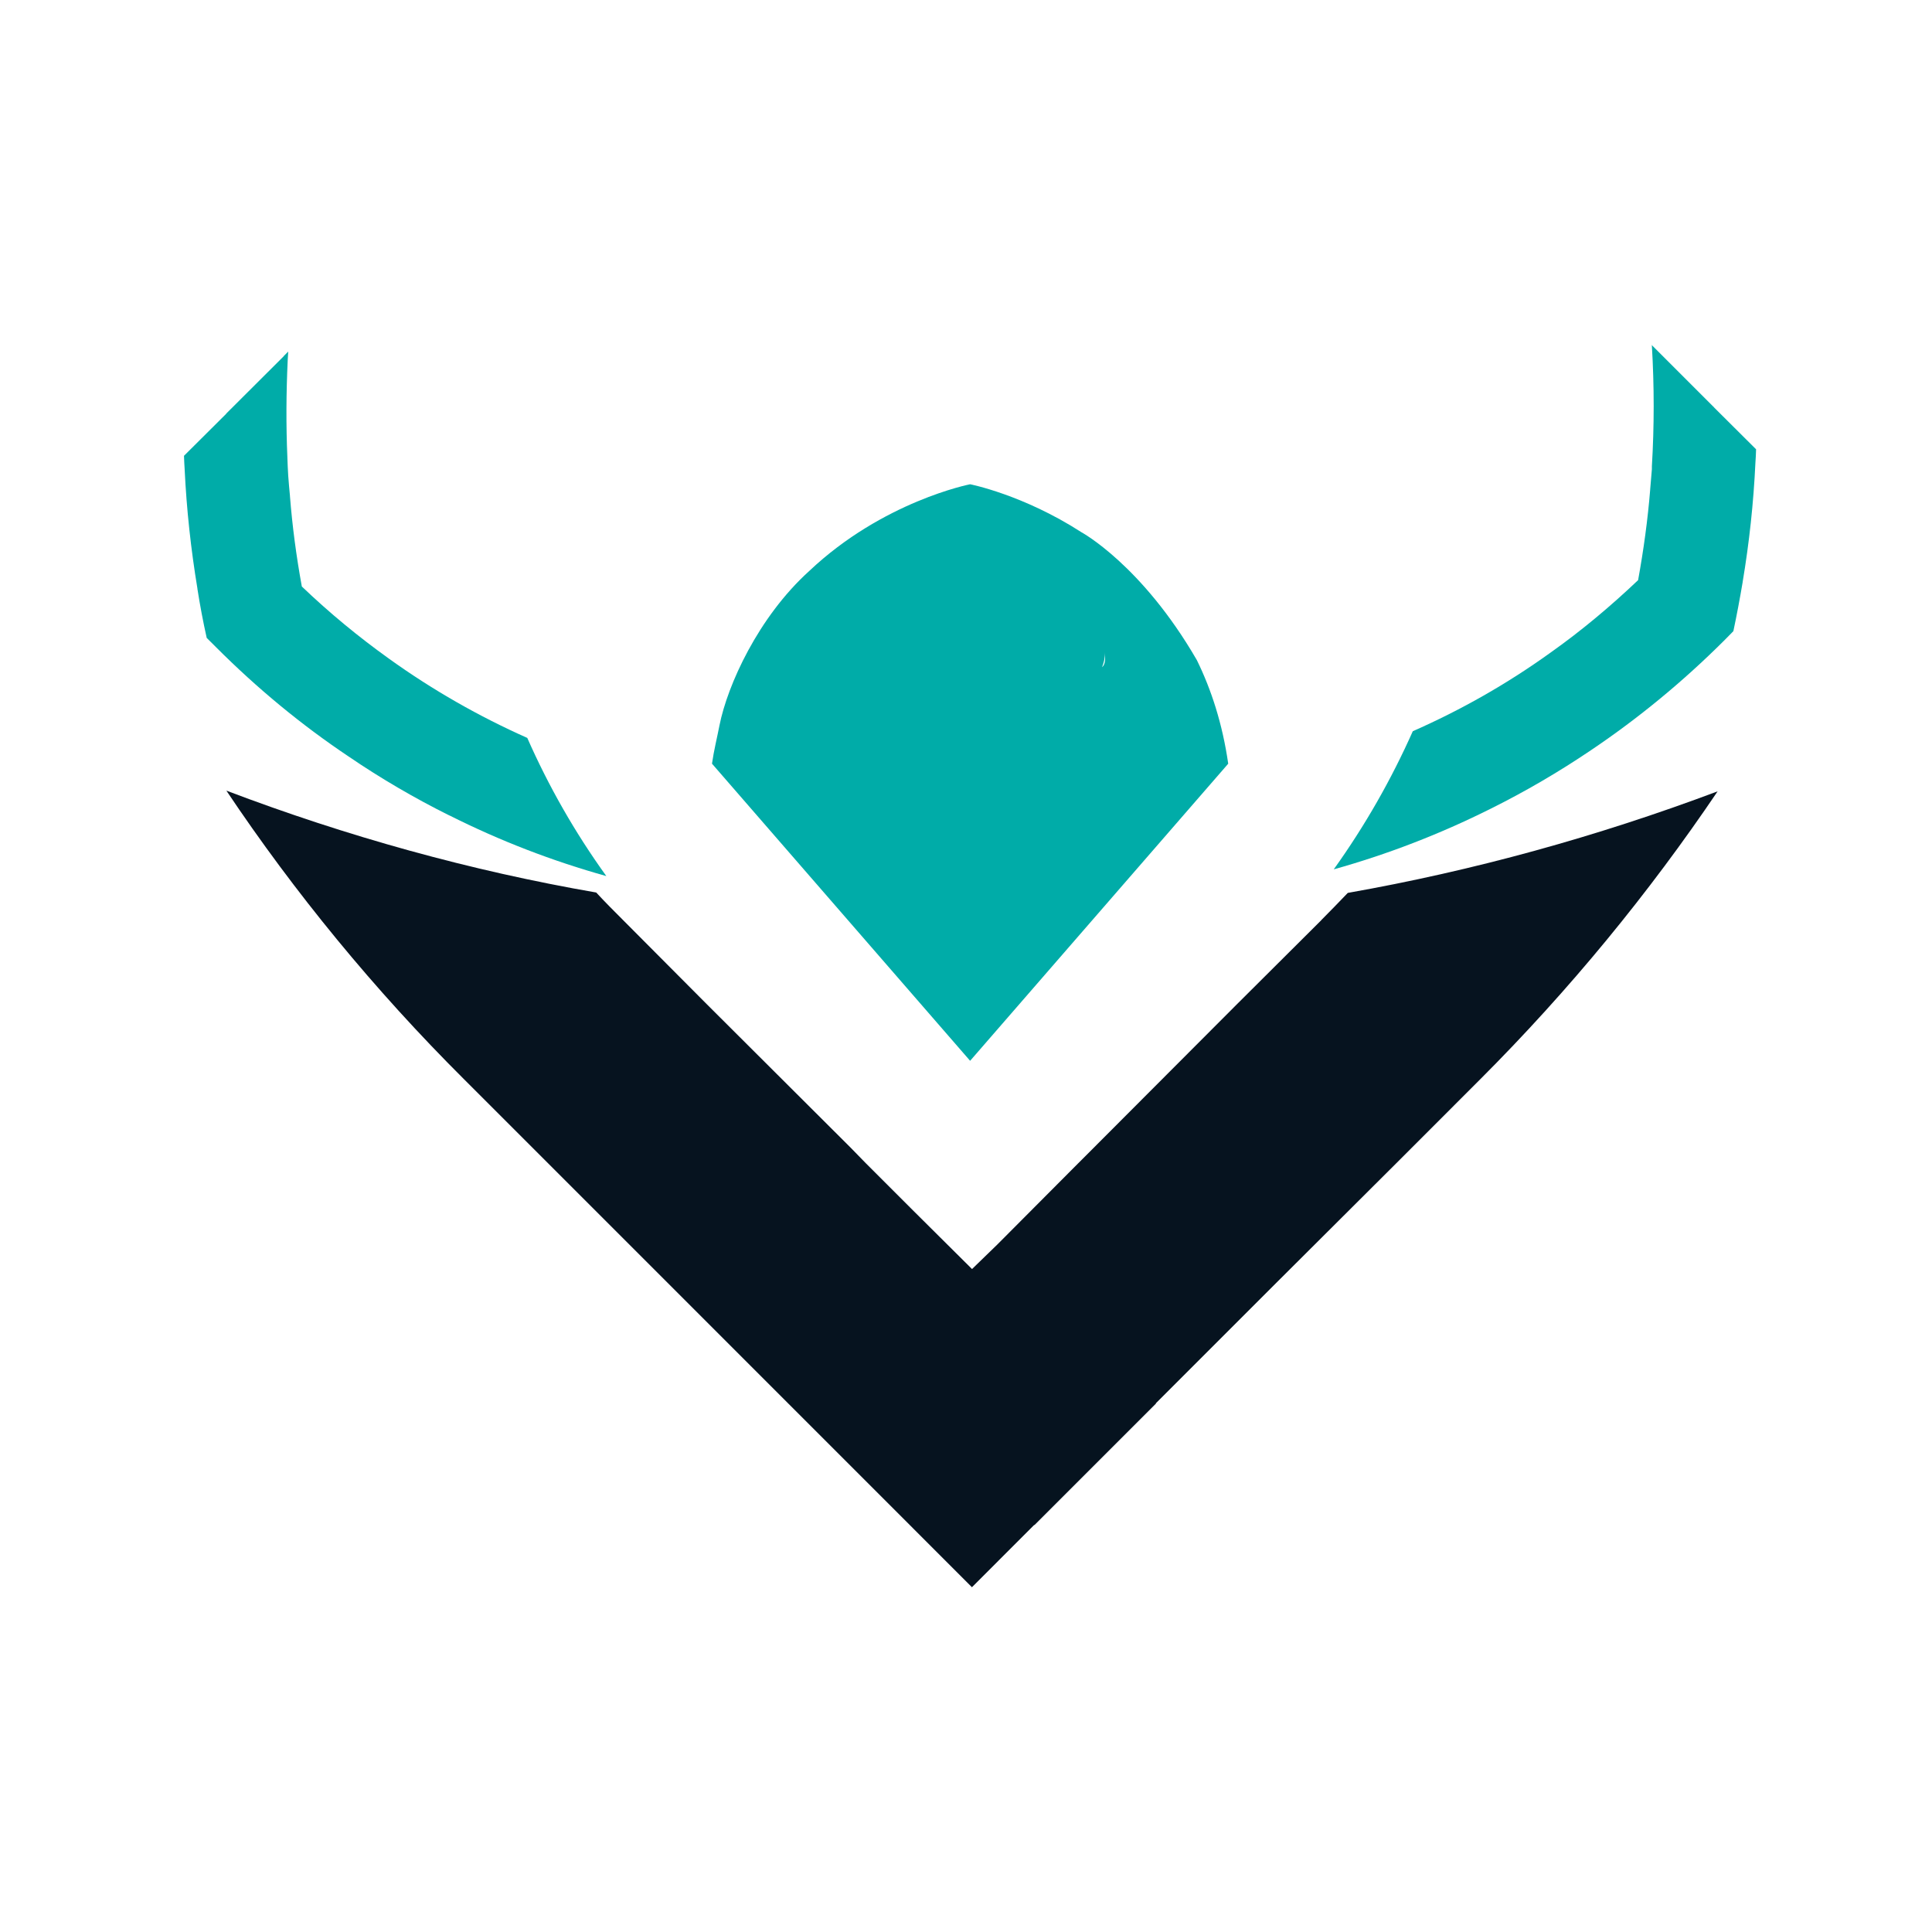
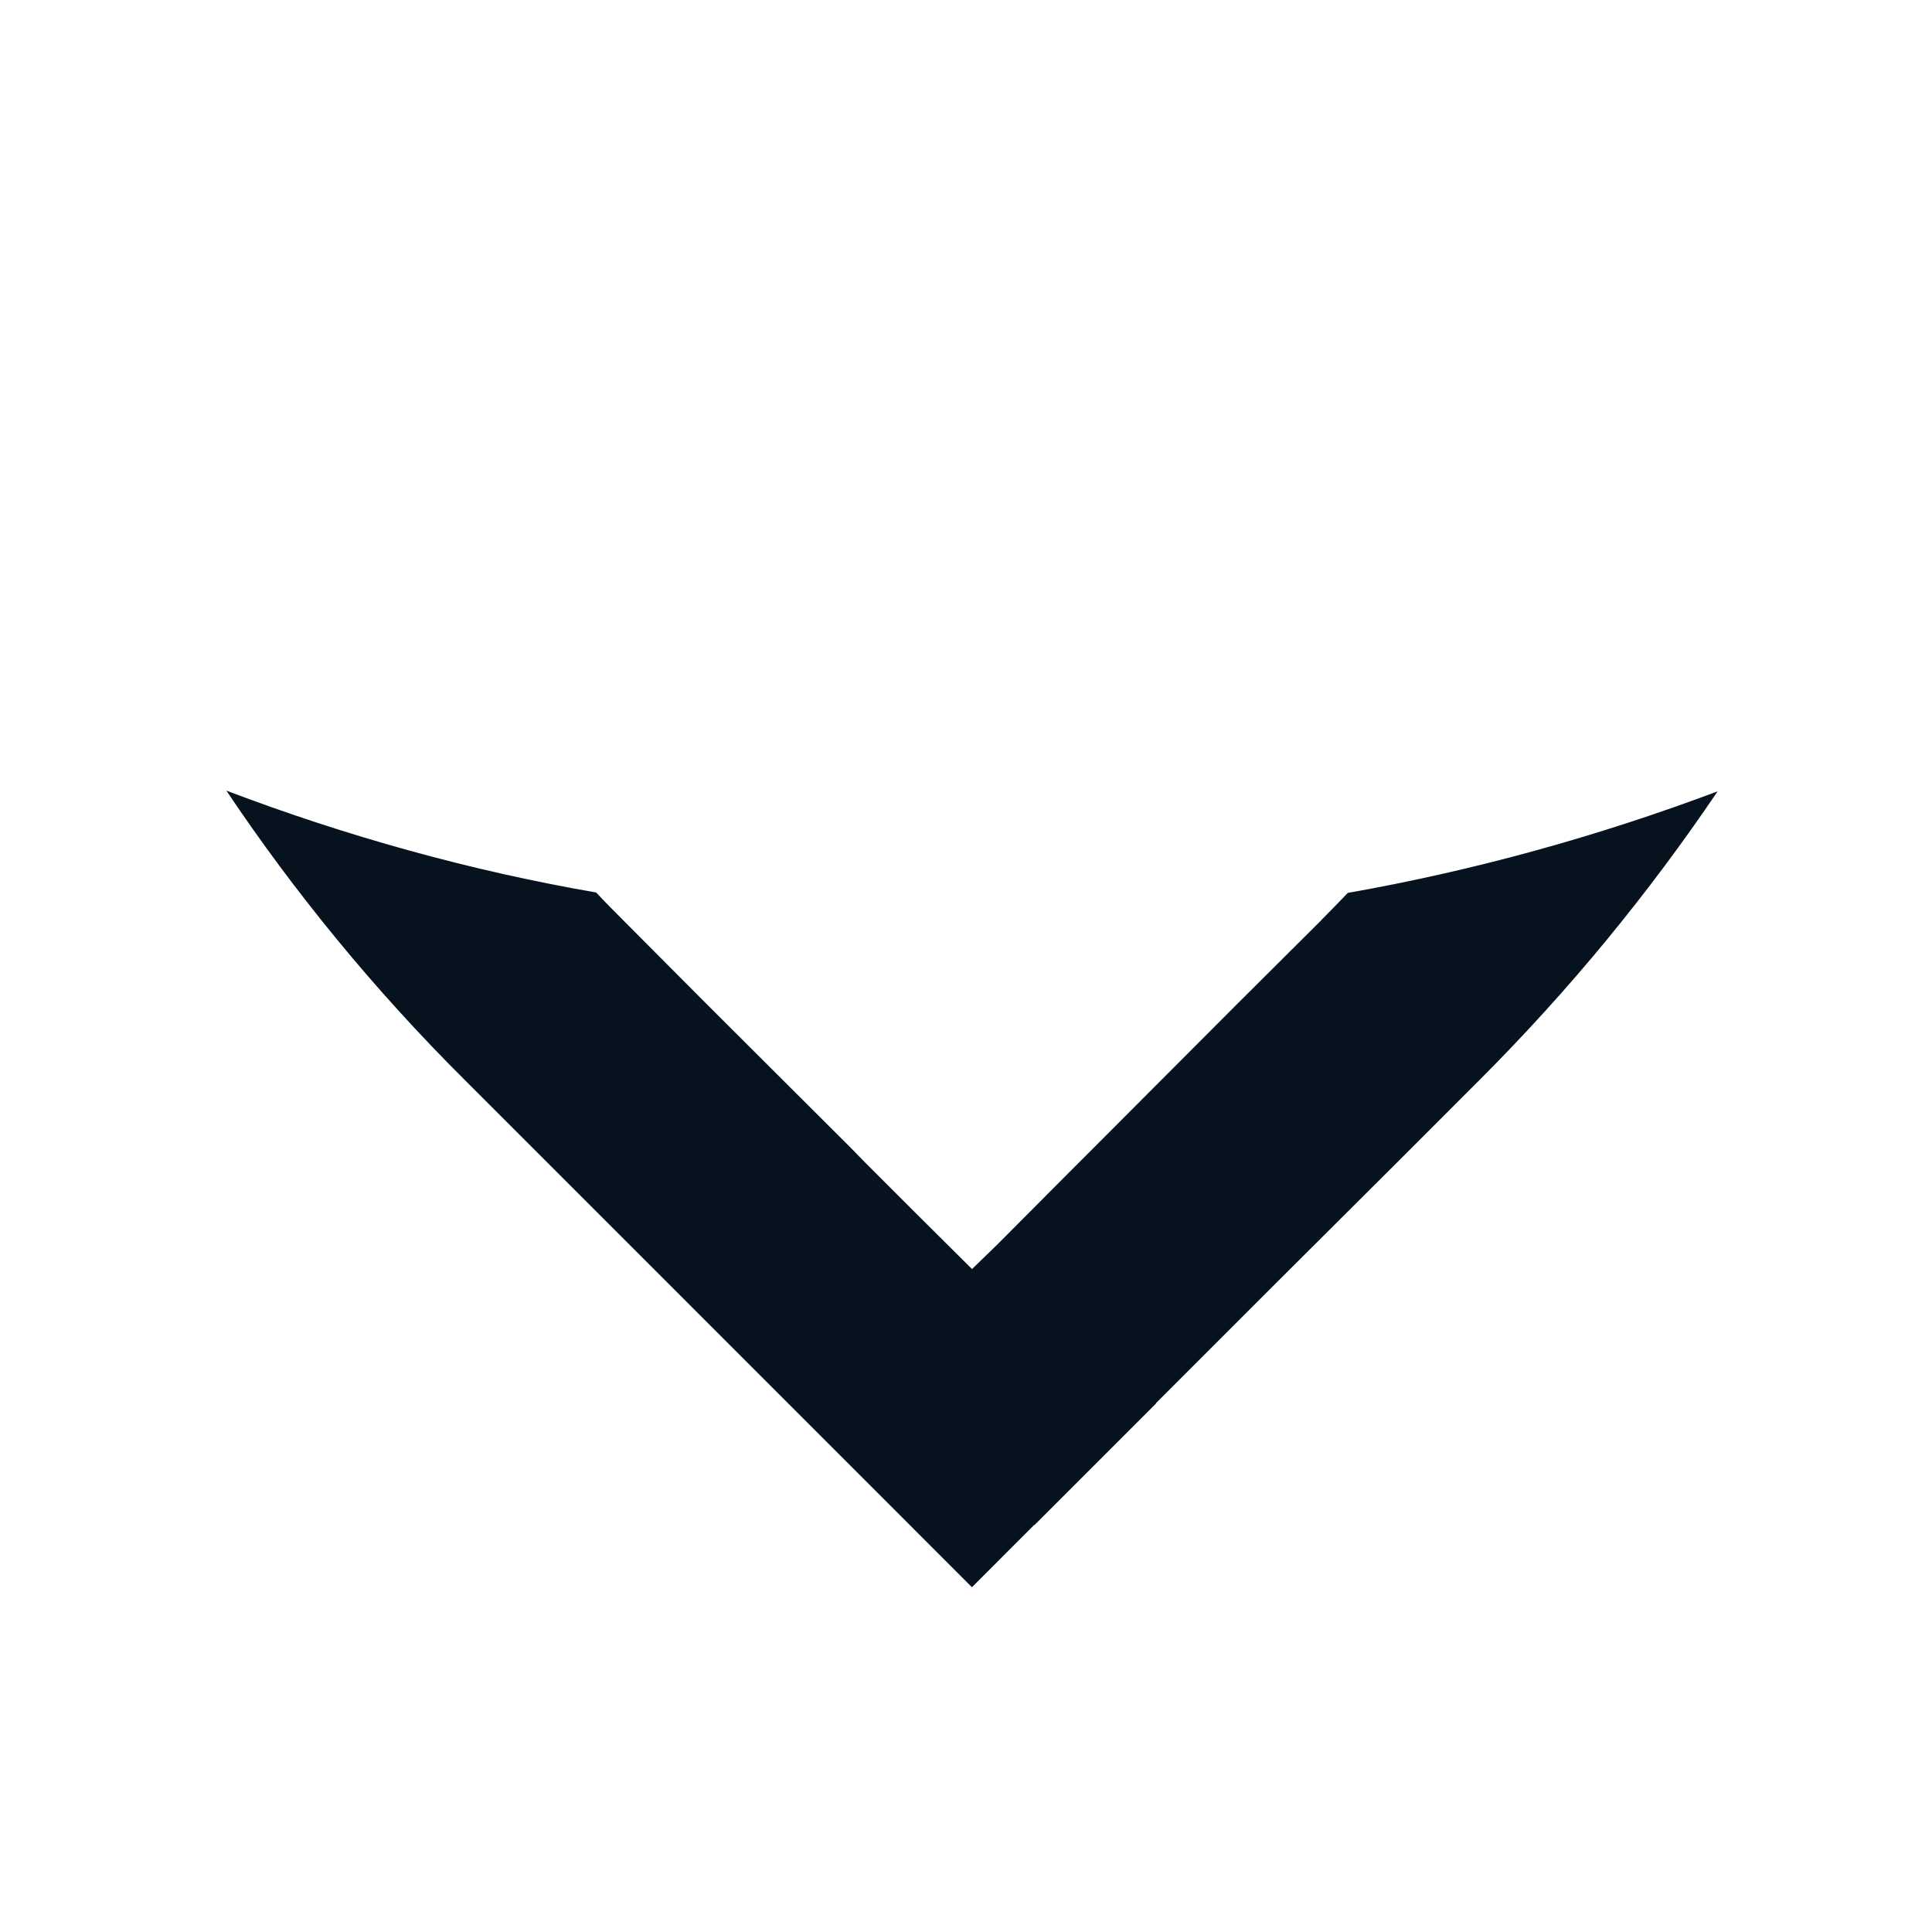
<svg xmlns="http://www.w3.org/2000/svg" width="84" height="84" viewBox="0 0 84 84" fill="none">
-   <path d="M53.4 33.2C53.151 31.473 52.667 29.984 52.037 28.7C49.641 24.558 47.016 23.139 47.016 23.139C44.479 21.503 42.179 21.055 42.179 21.055C42.179 21.055 38.394 21.791 35.185 24.825C32.964 26.833 31.628 29.795 31.282 31.537C31.174 32.091 31.039 32.622 30.956 33.203L42.179 46.122L53.402 33.203L53.4 33.2ZM48.044 28.349C48.046 28.596 48.084 28.864 47.916 29.007C47.999 28.795 48.05 28.581 48.044 28.349Z" fill="#00ACA8" />
-   <path d="M74.518 17.705V17.696H74.509L71.836 15.023V15.014L71.821 15V15.037C71.925 16.782 71.925 18.526 71.821 20.272V20.399C71.799 20.7 71.776 20.967 71.747 21.276V21.291C71.641 22.602 71.46 23.912 71.222 25.223C70.017 26.368 68.752 27.426 67.433 28.361C65.531 29.732 63.517 30.871 61.426 31.792C60.497 33.88 59.352 35.896 57.989 37.798C60.319 37.147 62.594 36.27 64.796 35.17C66.302 34.422 67.769 33.567 69.185 32.609C71.222 31.238 73.155 29.651 74.951 27.861L75.364 27.442C75.513 26.739 75.648 26.02 75.768 25.308V25.3C76.055 23.585 76.241 21.869 76.322 20.125C76.337 19.938 76.345 19.735 76.351 19.54V19.534L74.516 17.707L74.518 17.705Z" fill="#00ACA8" />
  <path d="M57.446 40.01L53.781 43.661L47.557 49.899L46.872 50.584L43.353 54.118L42.262 55.176L39.557 52.488V52.471H39.541L37.651 50.582L36.983 49.897L30.744 43.675L27.096 40.01C26.704 39.618 26.297 39.212 25.922 38.805C20.465 37.861 15.073 36.362 9.842 34.375C12.808 38.805 16.261 43.026 20.187 46.936L21.067 47.815L29 55.748L32.632 59.382L39.555 66.305L42.258 69.01L44.962 66.305H44.979L50.257 61.027V61.01L55.519 55.748L60.7 50.584L64.349 46.934C68.258 43.024 71.697 38.82 74.679 34.406C69.432 36.377 64.056 37.859 58.599 38.822C58.224 39.212 57.832 39.62 57.442 40.01H57.446Z" fill="#06131F" />
-   <path d="M19.54 35.453C21.743 36.561 24.026 37.438 26.362 38.09C24.991 36.188 23.846 34.172 22.925 32.083C20.836 31.154 18.82 30.009 16.912 28.638C15.595 27.694 14.328 26.653 13.123 25.5C12.884 24.189 12.71 22.887 12.607 21.576V21.561C12.578 21.269 12.555 20.993 12.532 20.692C12.517 20.431 12.503 20.168 12.495 19.915V19.892C12.434 18.477 12.443 17.075 12.509 15.661V15.652C12.517 15.524 12.524 15.42 12.532 15.285L12.337 15.48V15.488L9.836 17.982V17.99L8 19.817V19.825C8.008 20.026 8.015 20.221 8.029 20.41V20.419C8.112 22.148 8.299 23.87 8.583 25.585V25.599C8.695 26.319 8.83 27.031 8.987 27.734L9.392 28.138C11.188 29.936 13.113 31.523 15.149 32.886C16.566 33.852 18.032 34.705 19.538 35.456L19.54 35.453Z" fill="#00ACA8" />
</svg>